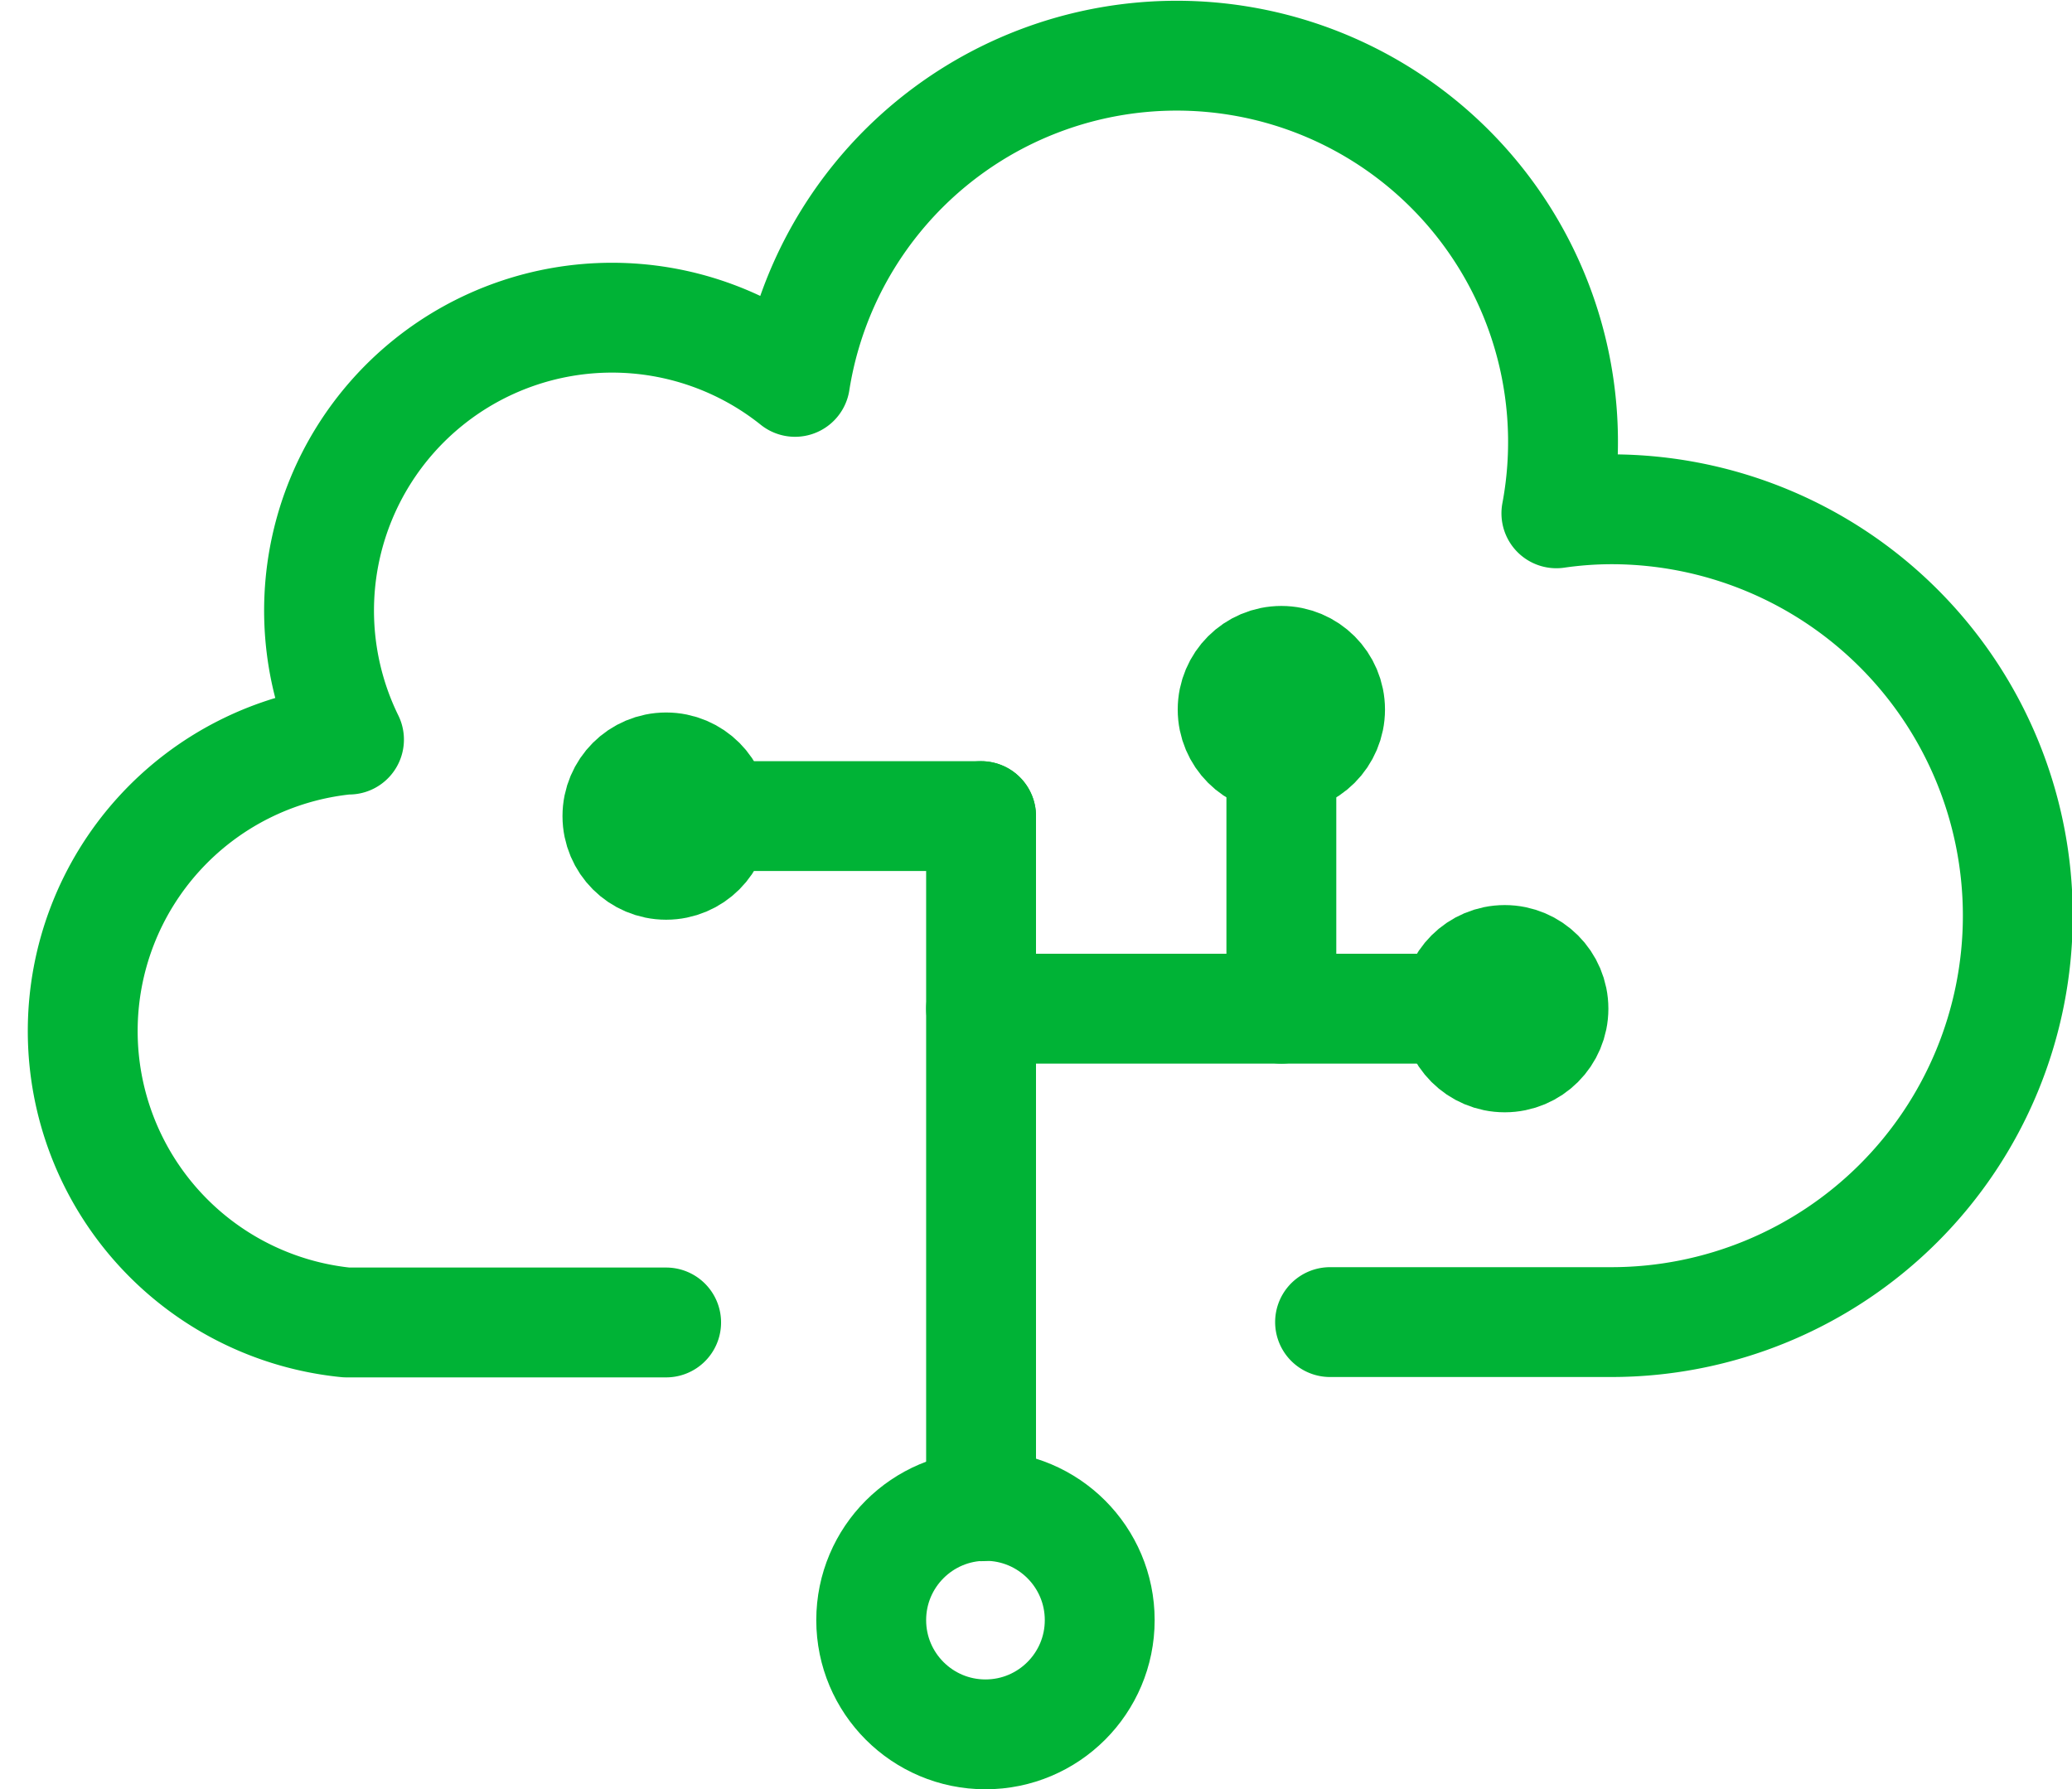
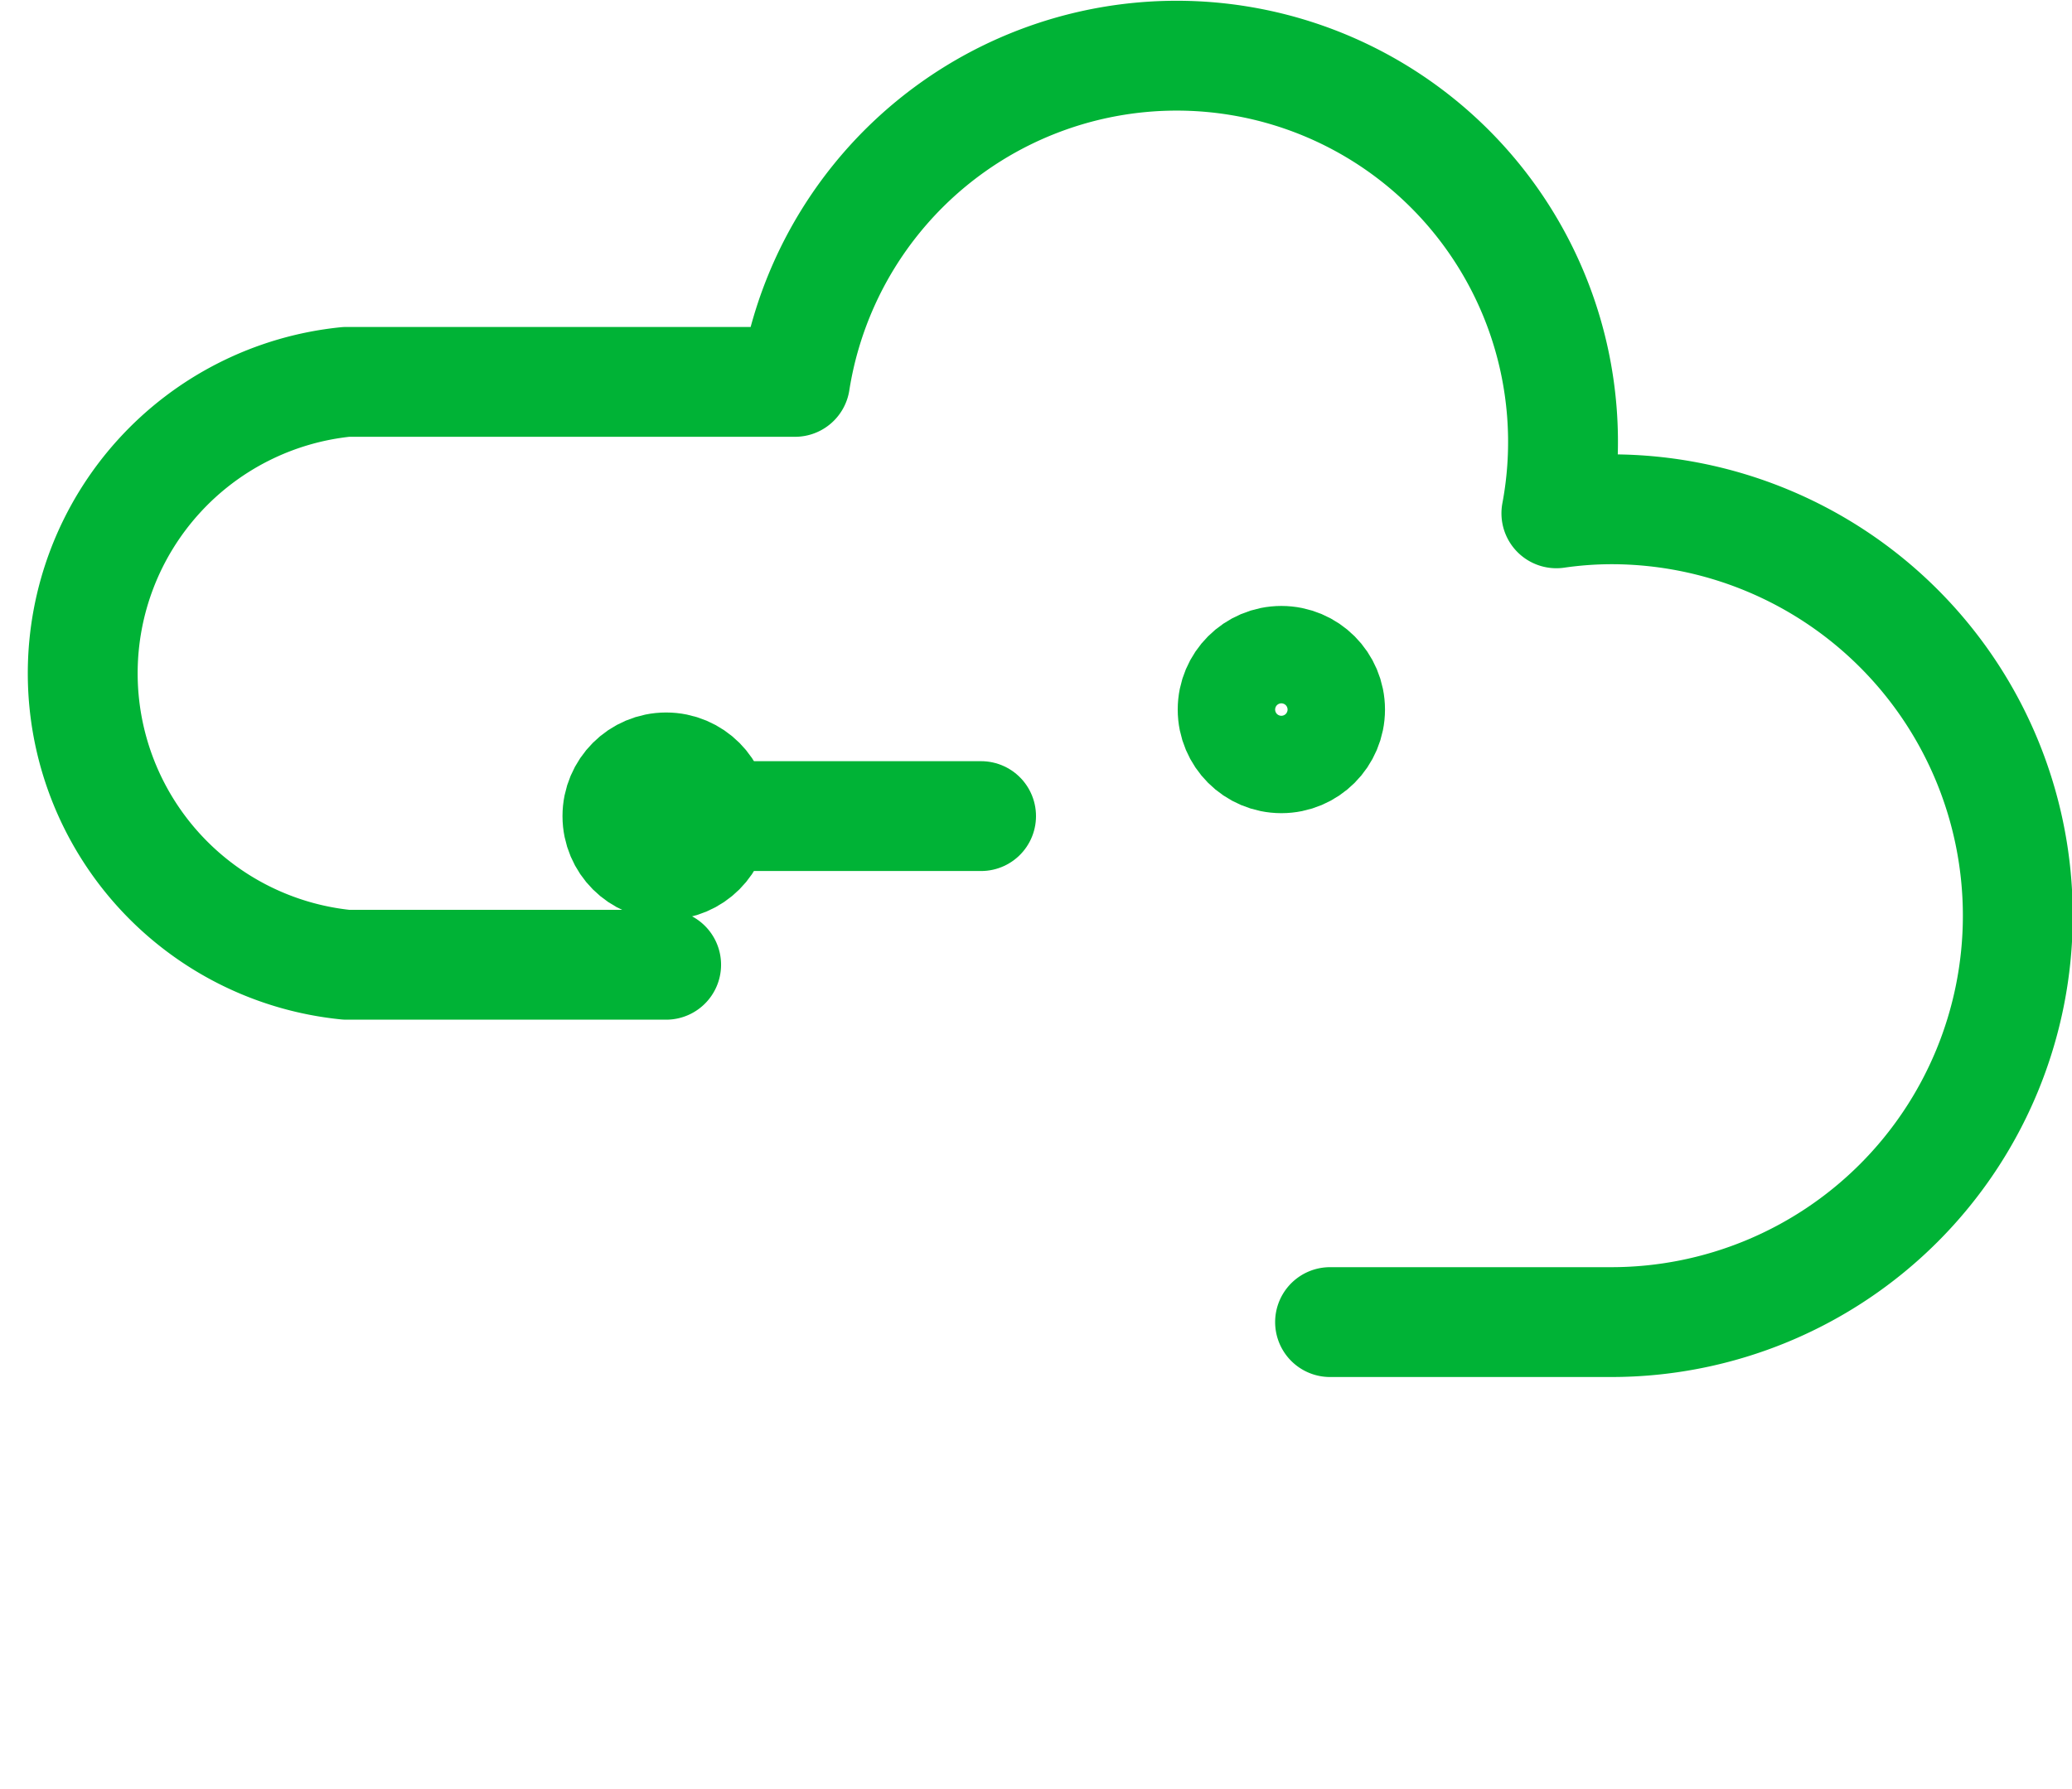
<svg xmlns="http://www.w3.org/2000/svg" viewBox="0 0 56.58 48.87">
  <defs>
    <style>.cls-1{fill:none;stroke:#00b336;stroke-linecap:round;stroke-linejoin:round;stroke-width:3px;}</style>
  </defs>
  <title>003</title>
  <g id="Layer_2" data-name="Layer 2">
    <g id="Layer_1-2" data-name="Layer 1">
-       <line class="cls-1" x1="26.79" y1="22.29" x2="26.79" y2="41.14" />
-       <circle class="cls-1" cx="26.91" cy="44.25" r="3.12" />
-       <circle class="cls-1" cx="41.09" cy="27.55" r="1.33" />
      <circle class="cls-1" cx="34.99" cy="19.38" r="1.33" />
      <circle class="cls-1" cx="18.19" cy="22.29" r="1.33" />
-       <path class="cls-1" d="M36.32,36.11H44a11.1,11.1,0,1,0,0-22.2,10.59,10.59,0,0,0-1.5.11,10.55,10.55,0,1,0-20.79-3.59A8,8,0,0,0,9.53,20.2H9.46a8,8,0,0,0,0,15.92h8.73" />
-       <polyline class="cls-1" points="26.79 27.55 34.99 27.55 34.99 20.65" />
+       <path class="cls-1" d="M36.32,36.11H44a11.1,11.1,0,1,0,0-22.2,10.59,10.59,0,0,0-1.5.11,10.55,10.55,0,1,0-20.79-3.59H9.46a8,8,0,0,0,0,15.92h8.73" />
      <line class="cls-1" x1="18.19" y1="22.29" x2="26.79" y2="22.29" />
-       <line class="cls-1" x1="34.99" y1="27.55" x2="41.09" y2="27.55" />
    </g>
  </g>
</svg>